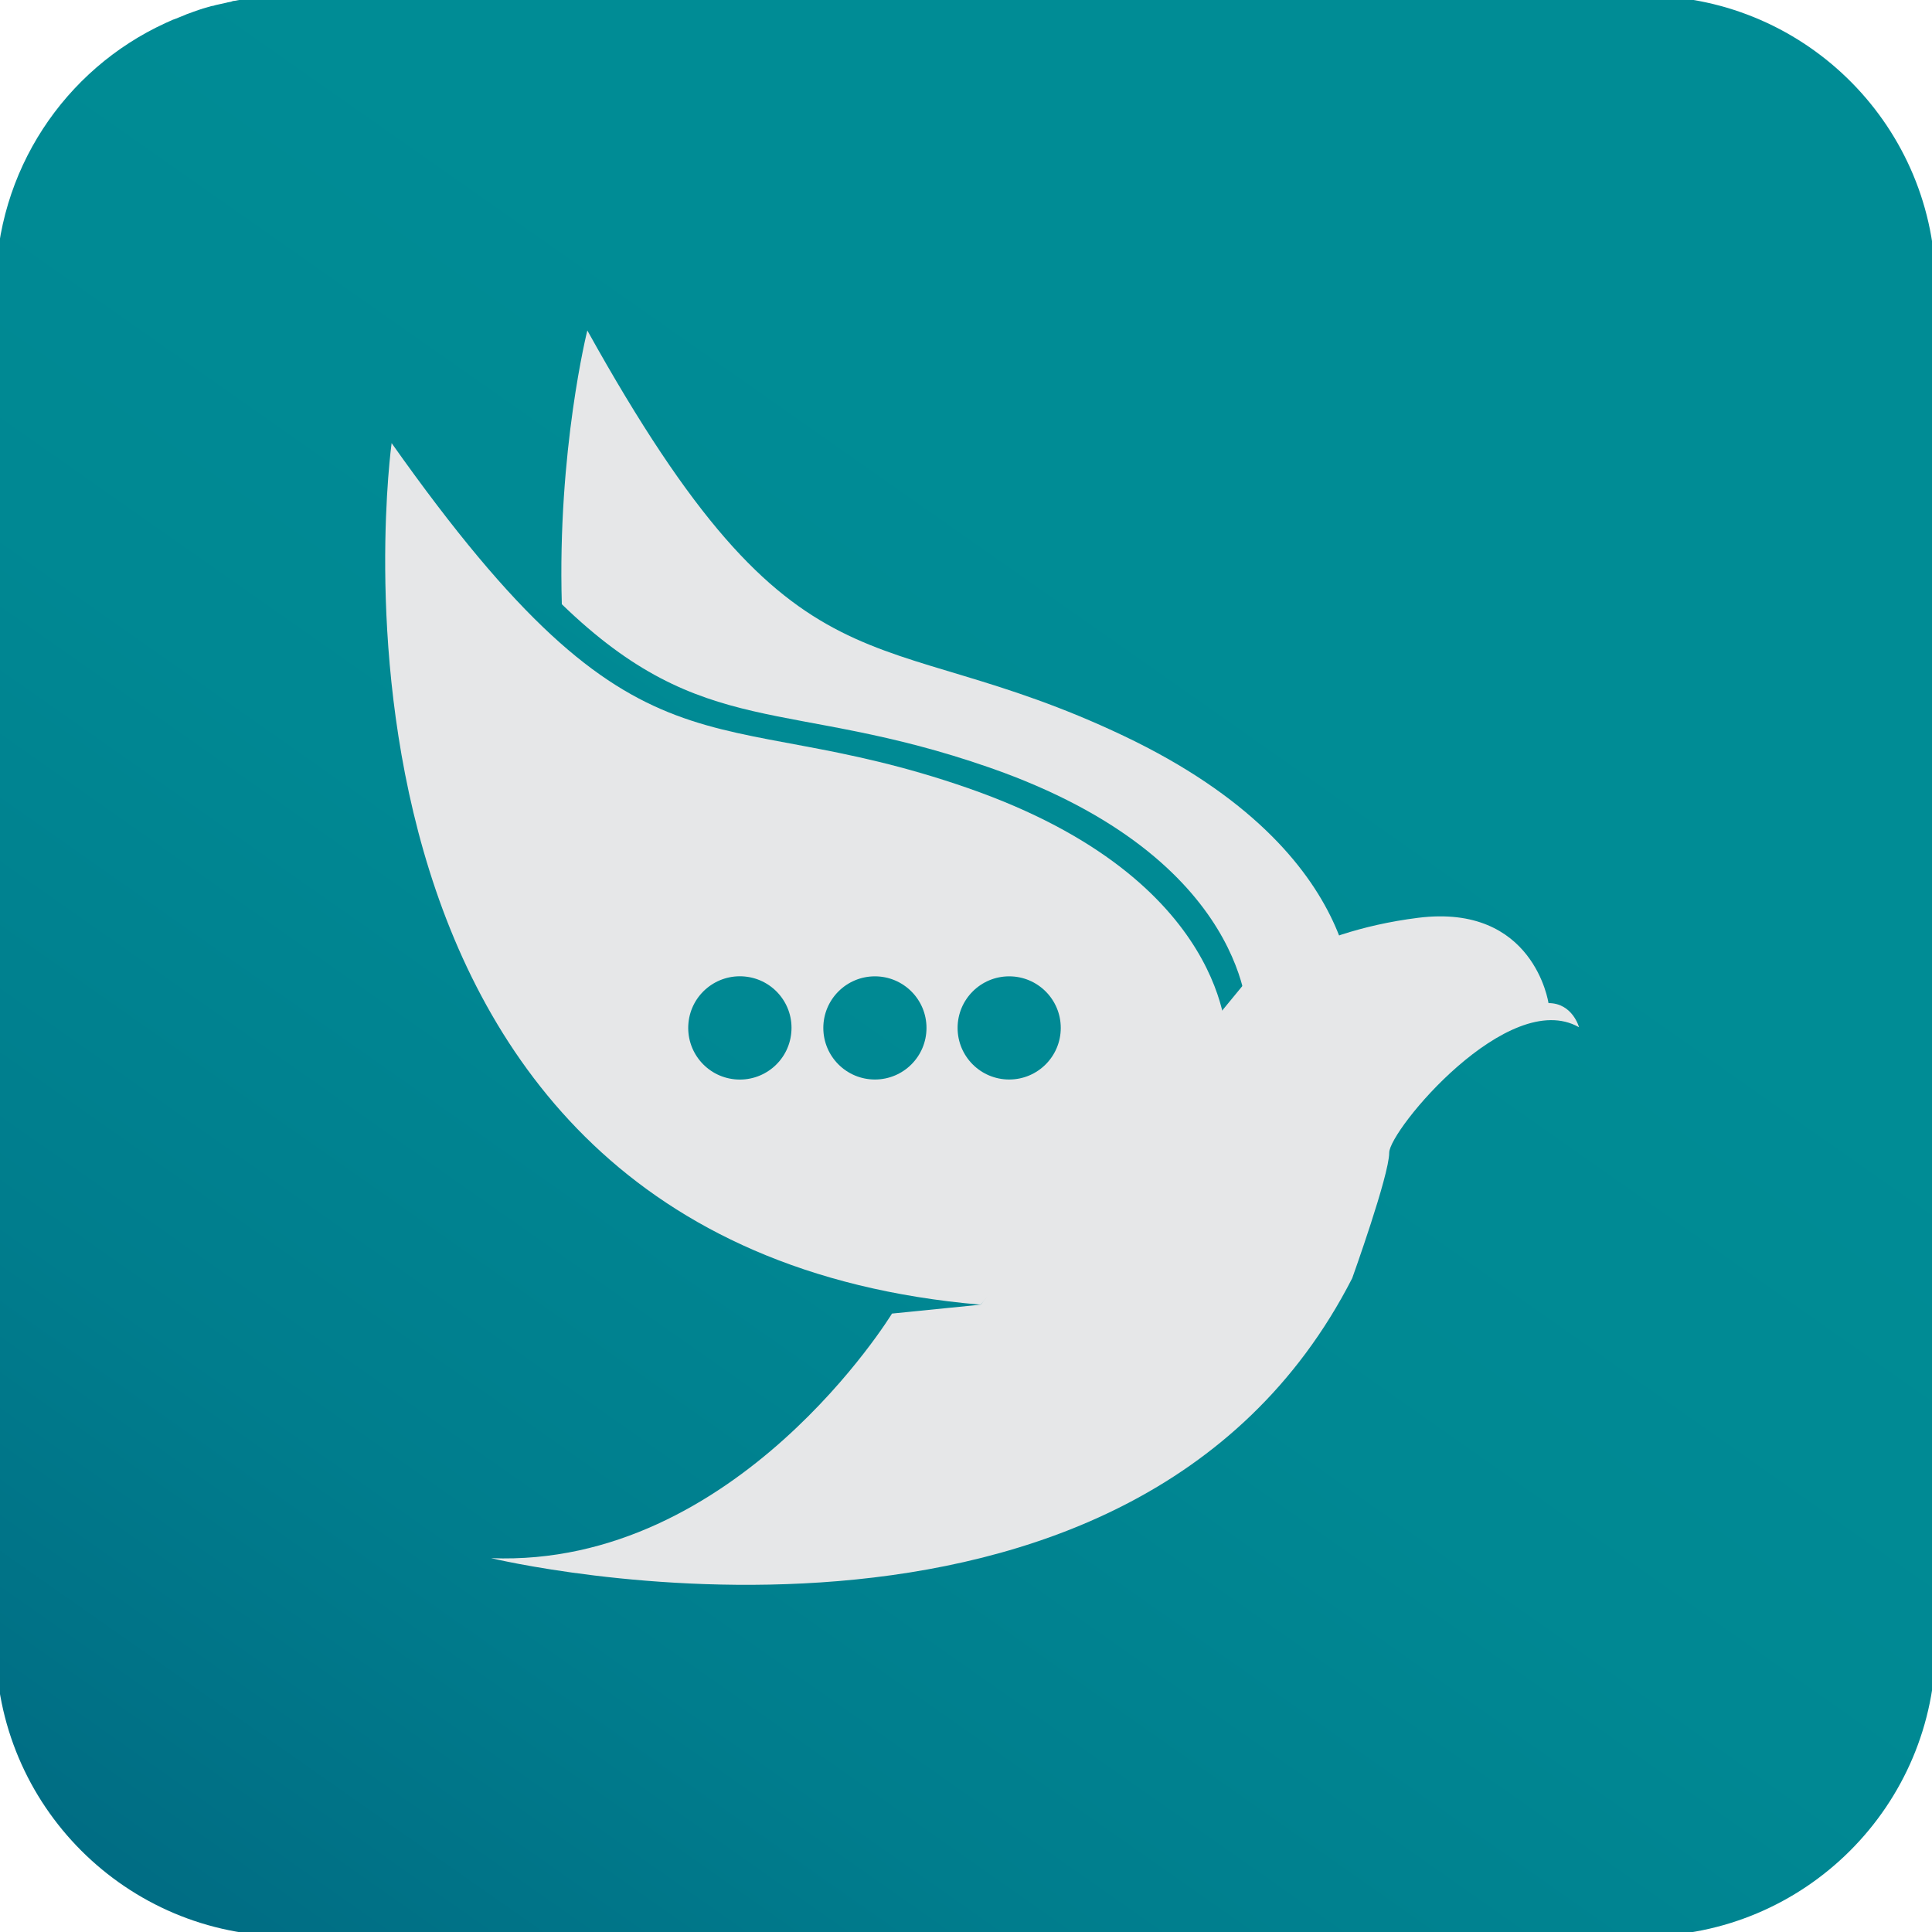
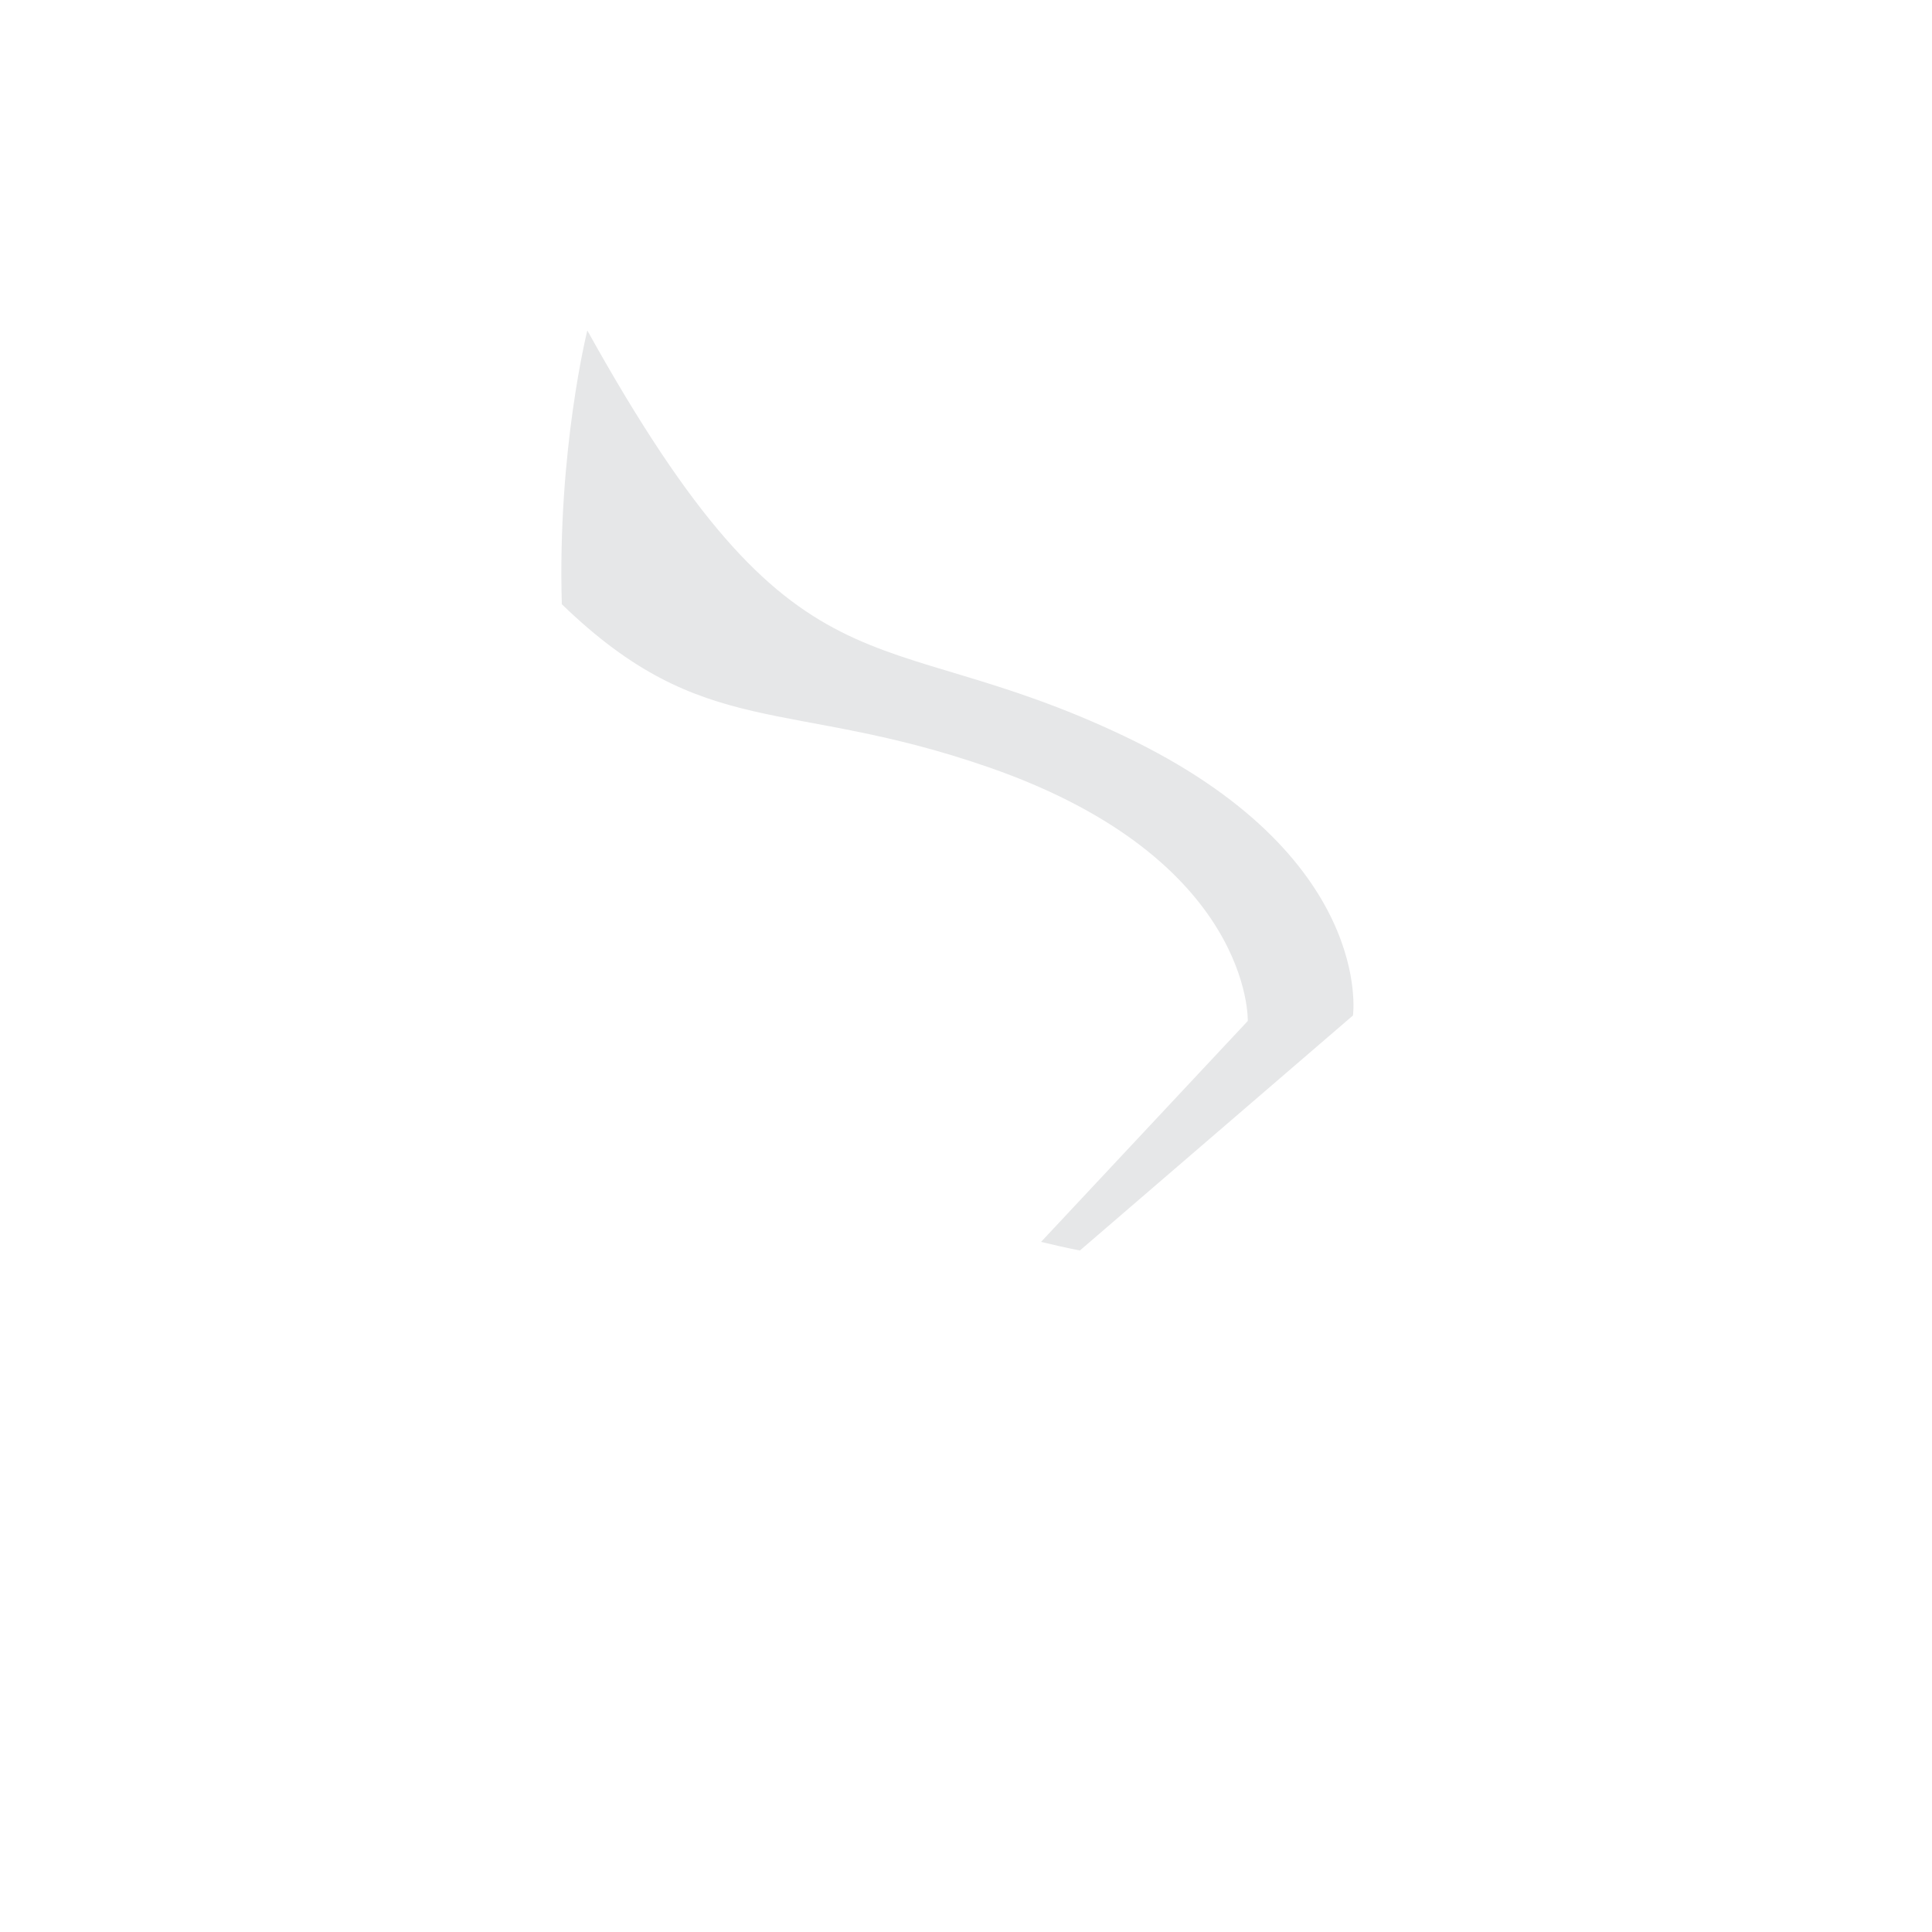
<svg xmlns="http://www.w3.org/2000/svg" version="1.1" id="Layer_1" x="0px" y="0px" viewBox="0 0 2000 2000" style="enable-background:new 0 0 2000 2000;" xml:space="preserve">
  <style type="text/css">
	.st0{fill:url(#SVGID_1_);}
	.st1{fill:#E6E7E8;}
</style>
  <g>
    <g>
      <g>
        <linearGradient id="SVGID_1_" gradientUnits="userSpaceOnUse" x1="191.118" y1="2152.039" x2="1253.882" y2="637.964">
          <stop offset="0" style="stop-color:#006881" />
          <stop offset="2.724963e-02" style="stop-color:#006A82" />
          <stop offset="0.338" style="stop-color:#007D8D" />
          <stop offset="0.659" style="stop-color:#008893" />
          <stop offset="1" style="stop-color:#008C95" />
        </linearGradient>
-         <path class="st0" d="M1706.2-4.3C1706.2-4.7,1706.2-4.7,1706.2-4.3c-1.3,0-3,0-4.3,0h-423h-52.5H934.5h-13H371.2h-73.4     c-18.7,0-37.3,1.7-55.2,5.2l0,0c-1.3,0-2.2,0.4-3.5,0.9c-1.3,0.4-3,0.4-4.3,0.9c-3.9,0.9-7.8,1.7-11.7,2.6     c-1.3,0.4-2.6,0.9-3.9,0.9c-3,0.9-6.1,1.7-9.1,2.6c-1.3,0.4-2.6,0.9-3.9,1.3c-3.9,1.3-7.4,2.6-10.9,3.9c-1.3,0.4-2.6,0.9-4.3,1.7     c-3,1.3-5.6,2.2-8.7,3.5c-1.3,0.4-2.6,0.9-3.5,1.3c-2.6,1.3-5.2,2.2-7.8,3.5l0,0C67.2,71.7-4.4,176.8-4.4,298.4V1702     c0,166.8,135.1,302.3,302.3,302.3h1403.6c166.8,0,302.3-135.1,302.3-302.3V298C2004.1,132.1,1870.8-2.1,1706.2-4.3z" />
      </g>
    </g>
    <g>
-       <path class="st1" d="M1002.5,816C730.2,721,666.6,828.5,405.4,458.7c0,0-114.9,829.5,609.6,891.9l254.8-272.3    C1269.8,1078.3,1274.8,910.9,1002.5,816z M819.1,1069.4c-2.9,29.4-29.1,50.8-58.5,47.9c-29.4-2.9-50.8-29.1-47.9-58.5    c2.9-29.4,29.1-50.8,58.5-47.9C800.6,1013.8,822.1,1040,819.1,1069.4z M905.7,1117.5c-29.5,0-53.4-23.9-53.4-53.4    s23.9-53.4,53.4-53.4s53.4,23.9,53.4,53.4S935.2,1117.5,905.7,1117.5z M1044.7,1117.5c-29.5,0-53.4-23.9-53.4-53.4    s23.9-53.4,53.4-53.4s53.4,23.9,53.4,53.4S1074.2,1117.5,1044.7,1117.5z" />
      <path class="st1" d="M1163.1,761.7C902.6,637.9,827.8,737.9,608,342.1c0,0-31.1,124-26.4,283.4    c147.4,142.7,233.3,96.1,442.8,169.1c272.3,94.9,267.3,262.3,267.3,262.3l-214,228.7c13.1,3.2,26.4,6.2,40.2,8.9l282.7-243.3    C1400.6,1051.3,1423.6,885.5,1163.1,761.7z" />
-       <path class="st1" d="M923.4,1359.8c0,0-160.5,263.2-415,253.2c0,0,661.5,159.9,891.4-289.8c0,0,38.3-106.6,38.3-129.9    s123.3-171.6,196.5-129.9c0,0-6.7-25-31.6-25c0,0-15-103.3-134.9-88.3c-119.9,15-181.5,70-181.5,70L1015,1350.6L923.4,1359.8z" />
    </g>
  </g>
</svg>